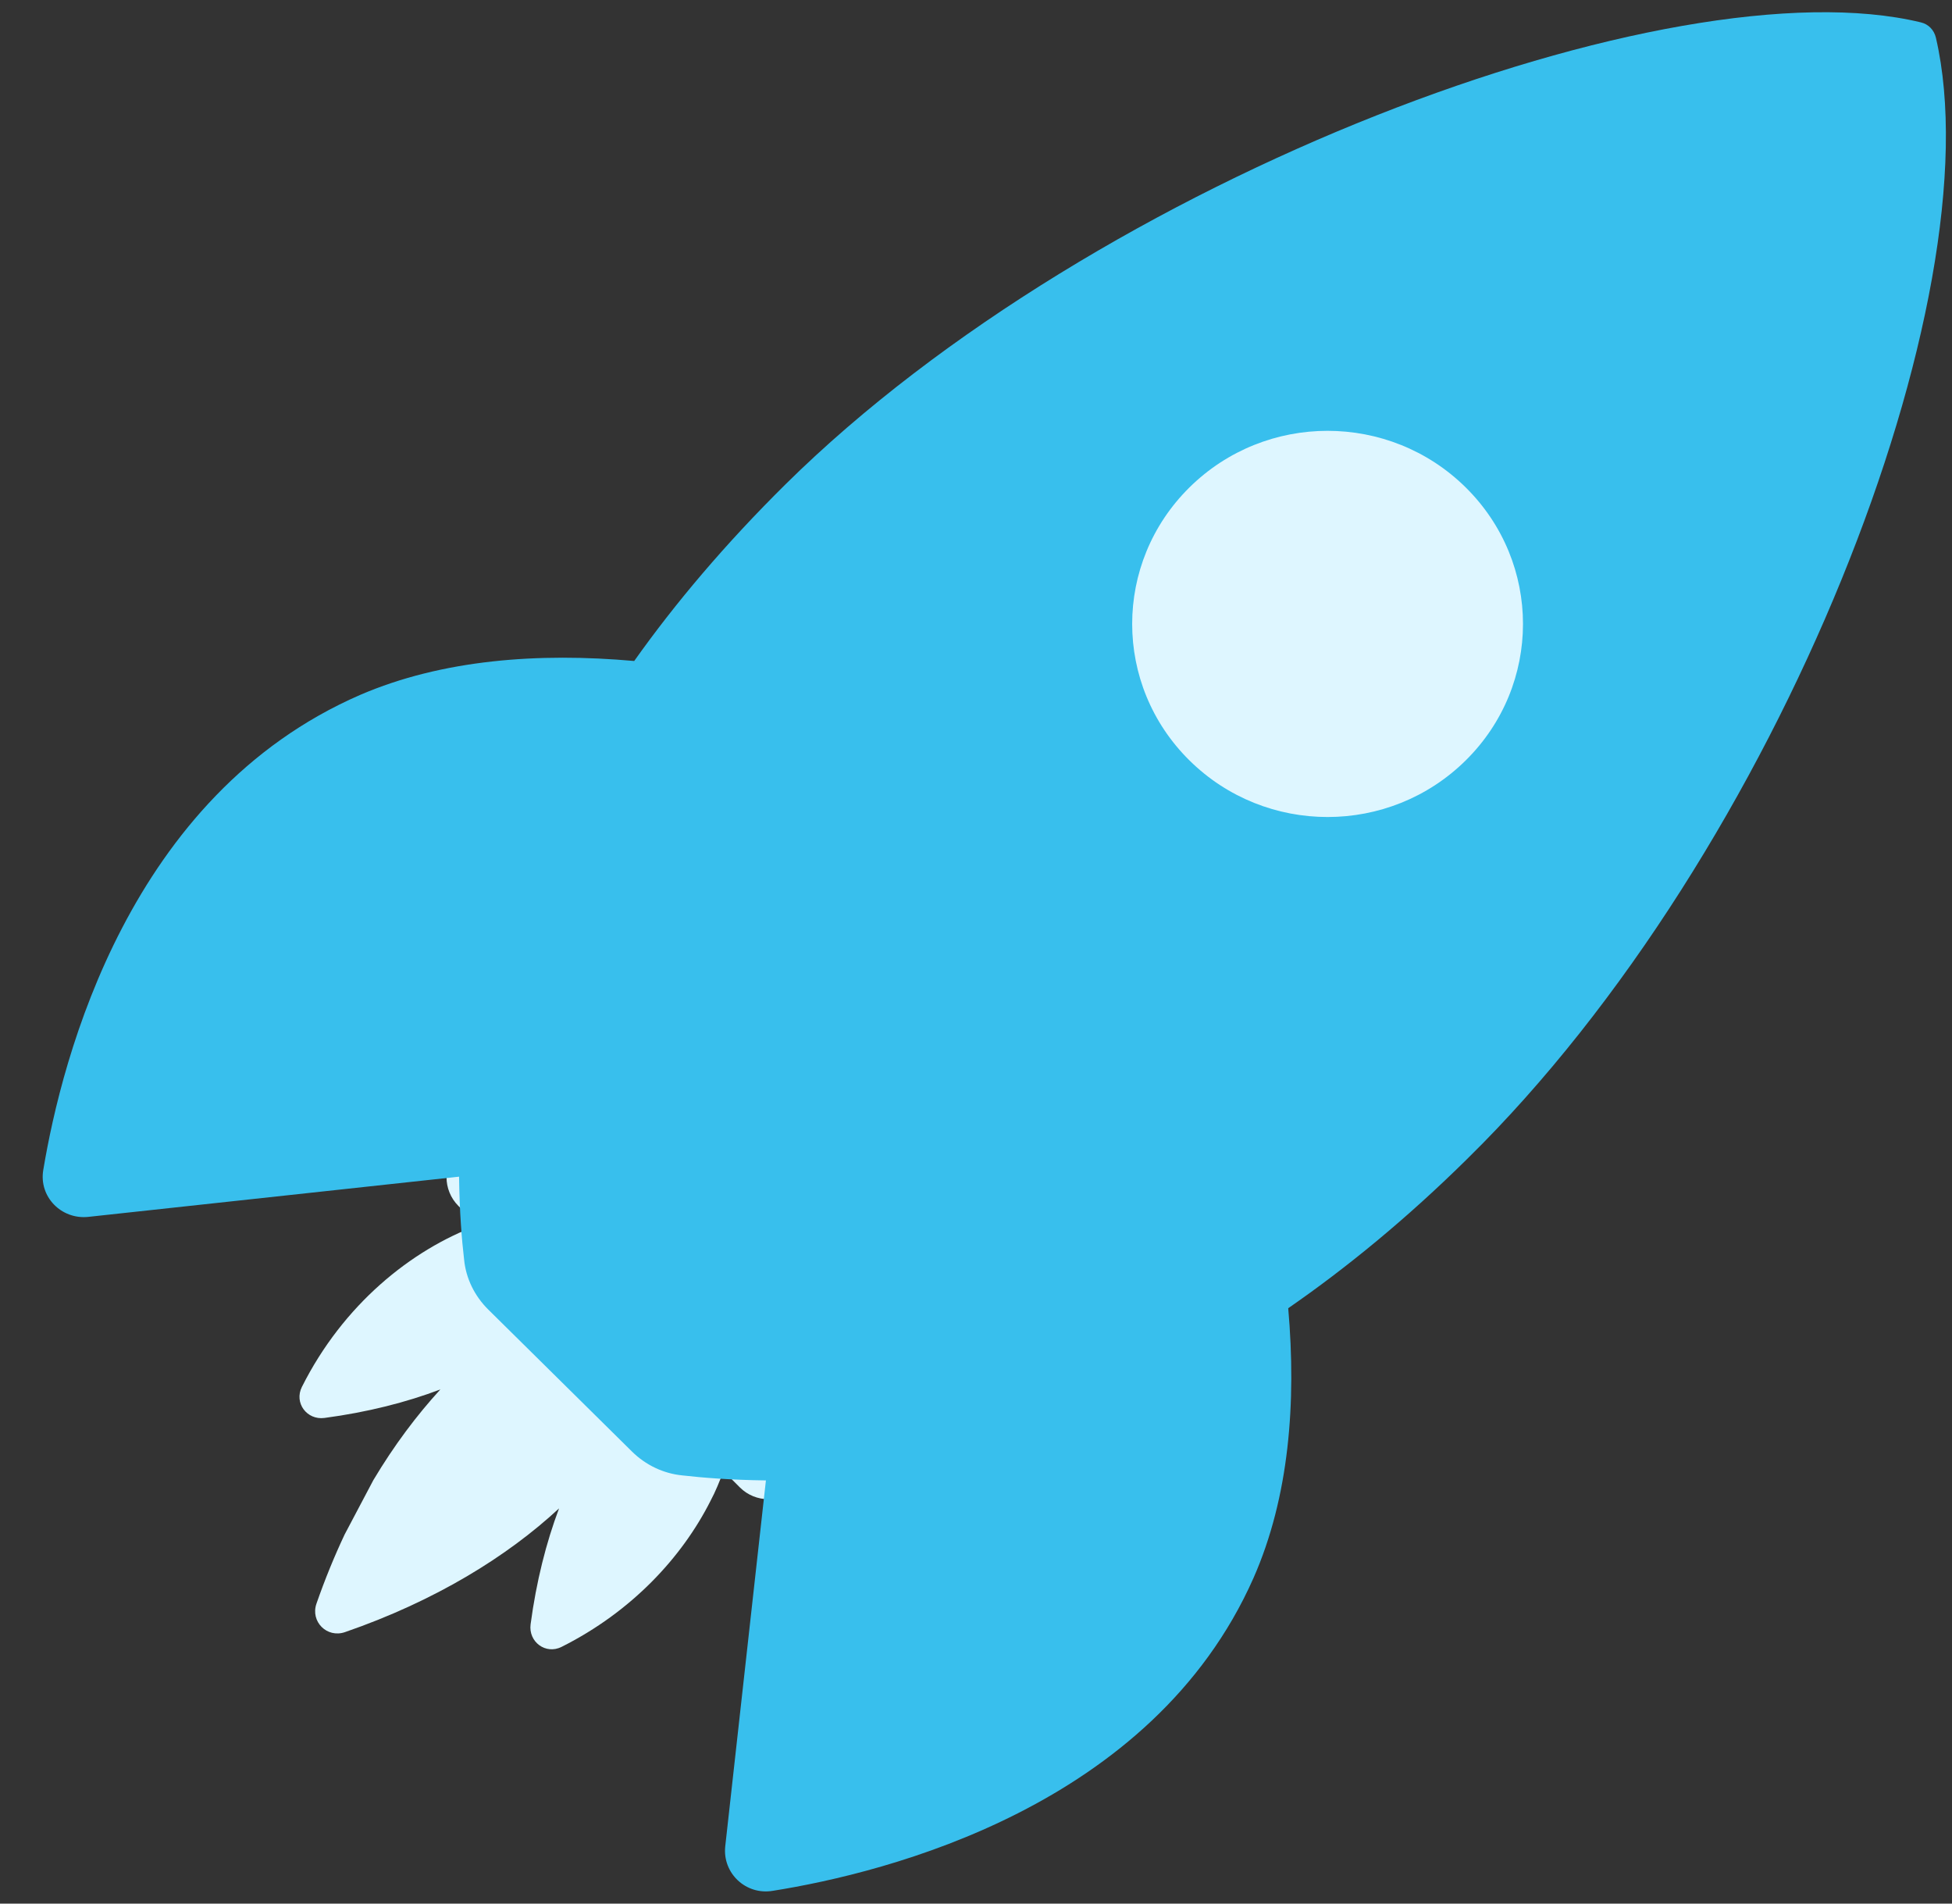
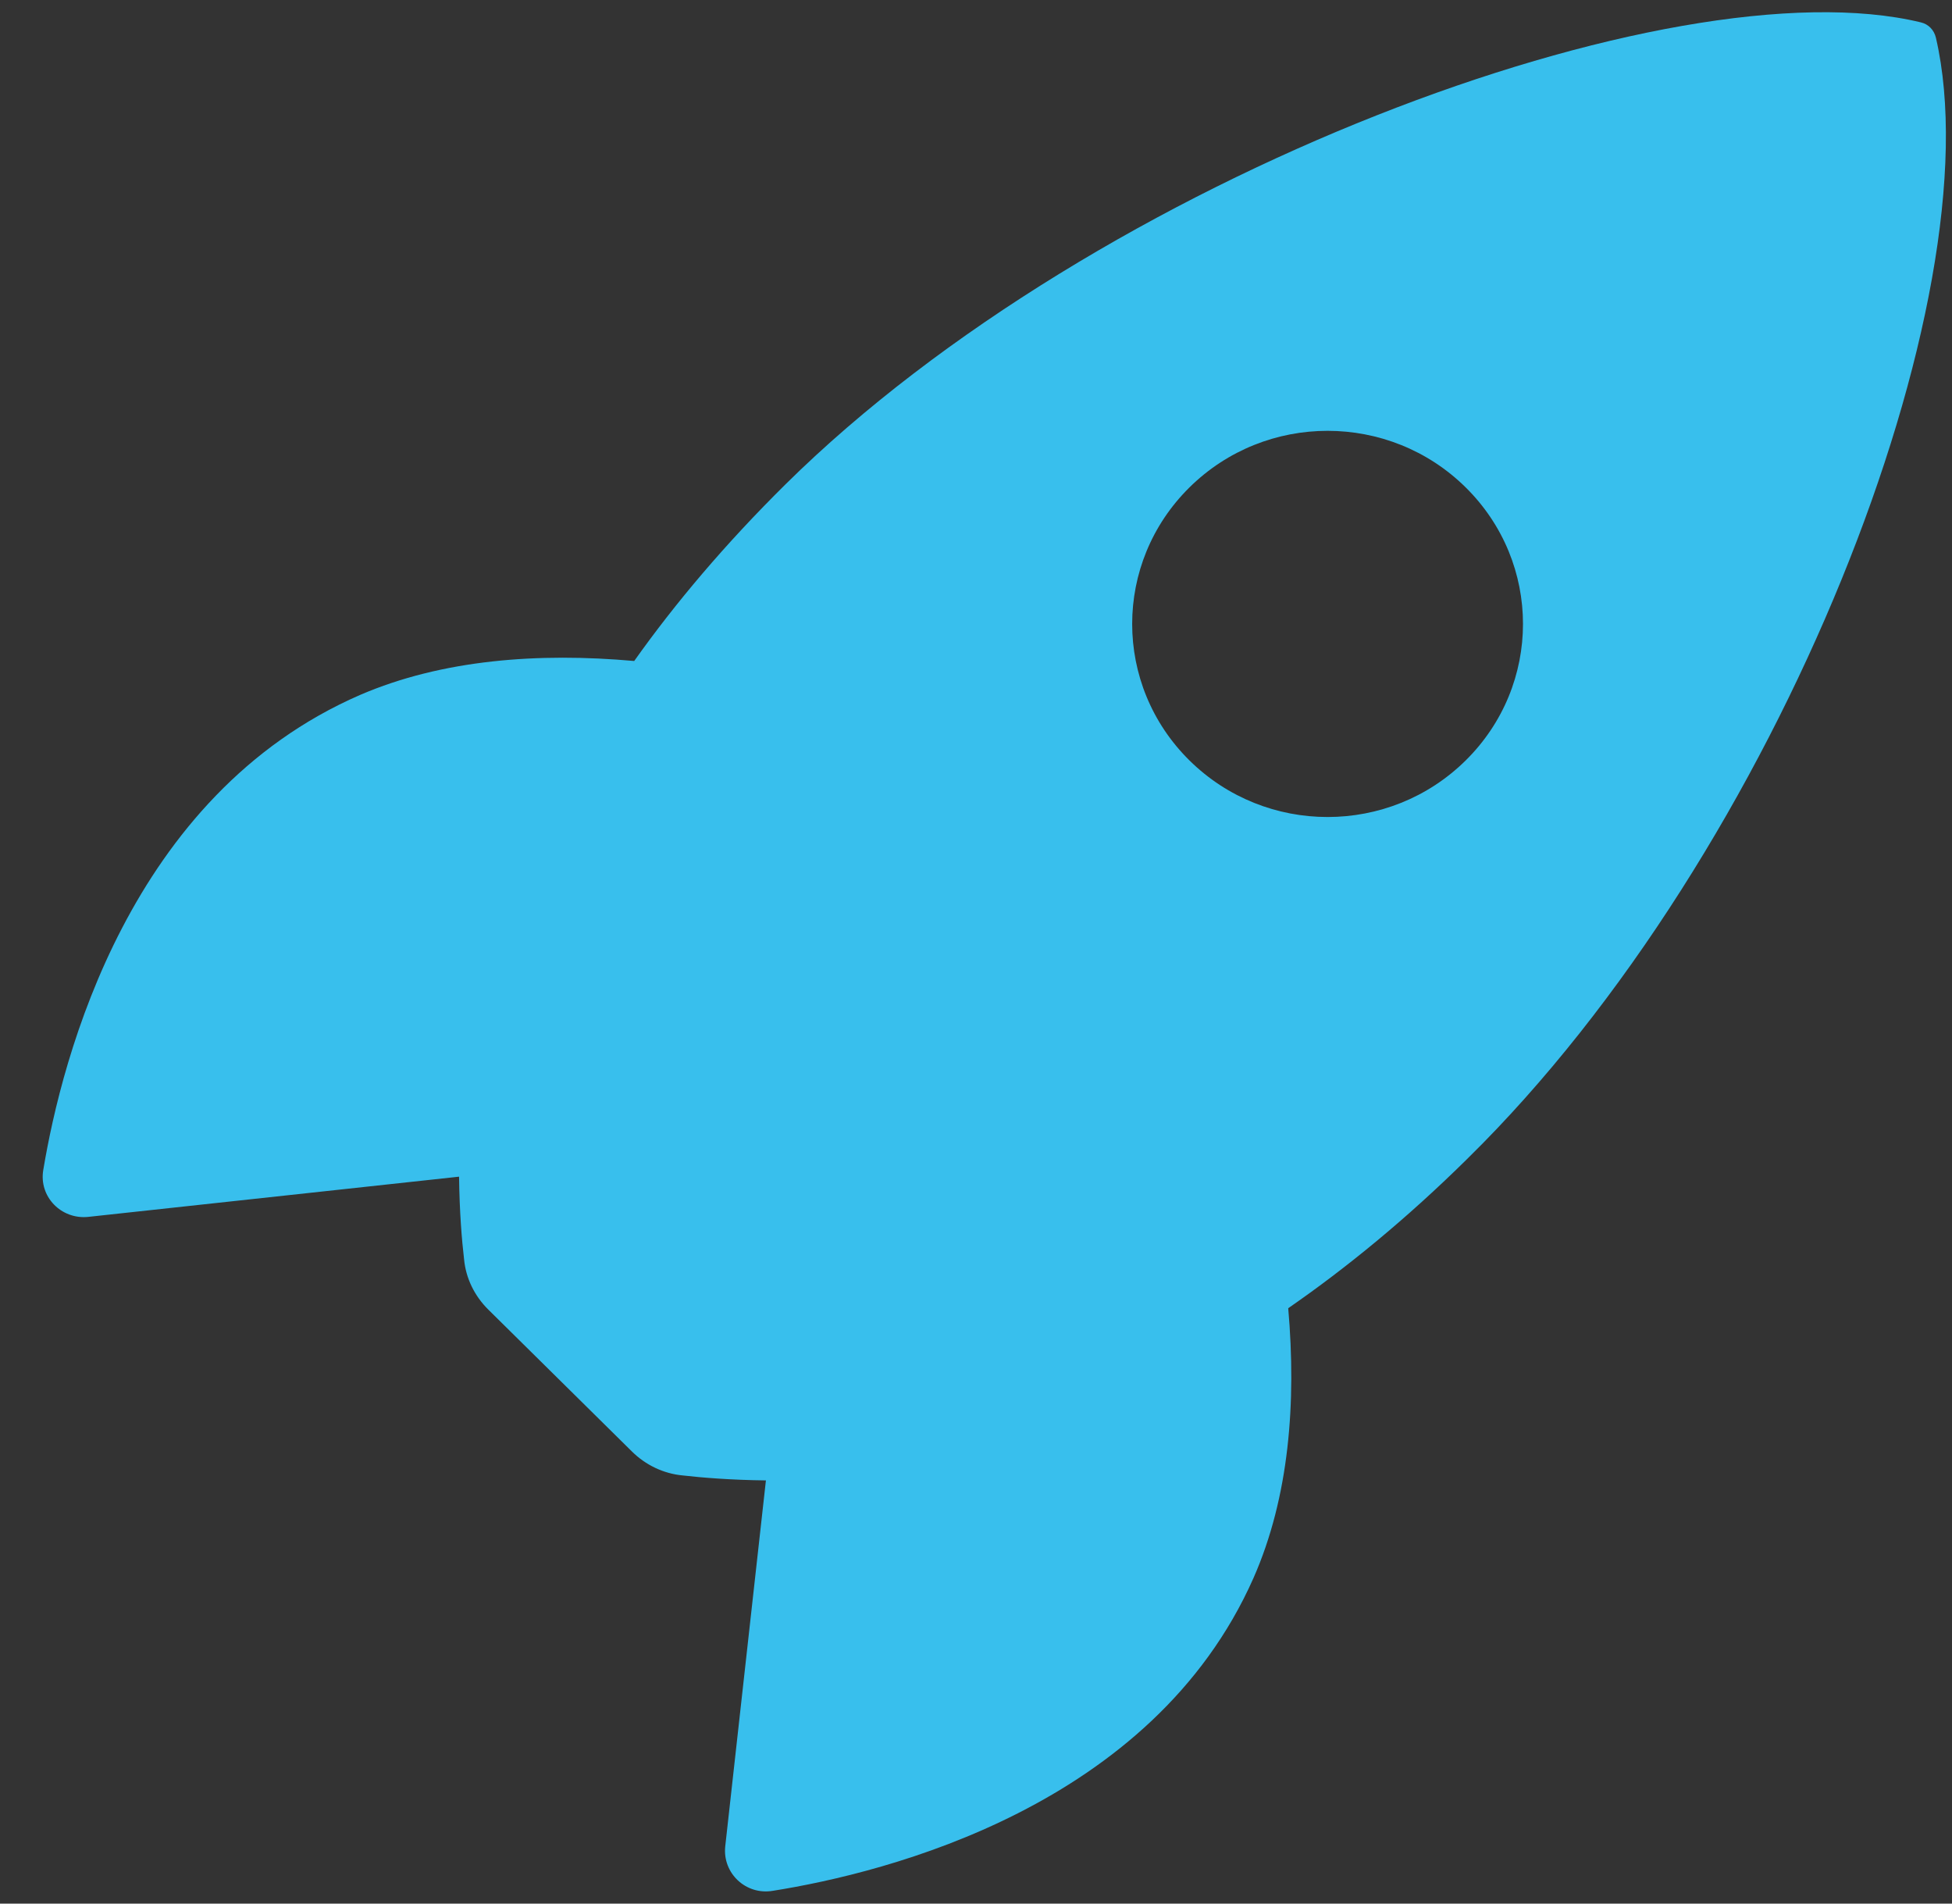
<svg xmlns="http://www.w3.org/2000/svg" width="40" height="39" viewBox="0 0 40 39" fill="none">
  <rect x="0" y="0" width="40" height="39" fill="#333333" stroke="none" />
-   <path d="M9.393 23.531C9.069 23.855 9.069 24.381 9.393 24.706L9.789 25.101C8.423 25.607 7.031 26.73 6.186 28.415C6.023 28.741 6.288 29.098 6.649 29.05C7.53 28.933 8.329 28.729 9.024 28.466C8.543 28.991 8.077 29.609 7.65 30.325L7.062 31.438C6.853 31.881 6.659 32.354 6.485 32.854C6.357 33.222 6.7 33.565 7.069 33.438C8.919 32.8 10.398 31.885 11.456 30.903C11.193 31.601 10.99 32.399 10.873 33.277C10.825 33.638 11.182 33.904 11.508 33.74C12.945 33.019 13.972 31.908 14.556 30.756C14.664 30.555 14.747 30.344 14.826 30.138L15.16 30.472C15.484 30.796 16.01 30.796 16.334 30.472L16.908 29.898C17.299 29.508 17.299 28.875 16.908 28.484L11.381 22.957C10.991 22.567 10.357 22.567 9.967 22.957L9.393 23.531Z" fill="#DEF6FF" />
-   <circle cx="27.375" cy="12.75" r="5" fill="#DEF6FF" />
  <path d="M39.67 0.772C39.632 0.615 39.52 0.495 39.36 0.458C34.262 -0.774 22.481 3.615 16.098 9.921C14.852 11.153 13.83 12.366 12.996 13.542C11.028 13.366 9.06 13.514 7.382 14.236C2.649 16.292 1.271 21.663 0.887 23.968C0.793 24.515 1.253 24.987 1.806 24.931L9.407 24.107C9.416 24.83 9.463 25.404 9.51 25.802C9.547 26.191 9.725 26.552 10.006 26.83L12.949 29.737C13.23 30.015 13.596 30.191 13.99 30.228C14.393 30.274 14.974 30.321 15.695 30.33L14.861 37.831C14.805 38.377 15.283 38.831 15.836 38.738C18.17 38.367 23.615 37.006 25.686 32.33C26.417 30.673 26.567 28.737 26.398 26.802C27.589 25.978 28.826 24.968 30.072 23.737C36.483 17.44 40.897 6.06 39.67 0.772ZM24.374 15.579C22.809 14.033 22.809 11.532 24.374 9.986C25.939 8.44 28.47 8.44 30.035 9.986C31.6 11.532 31.6 14.033 30.035 15.579C28.47 17.125 25.939 17.125 24.374 15.579Z" fill="#38BFED" />
</svg>